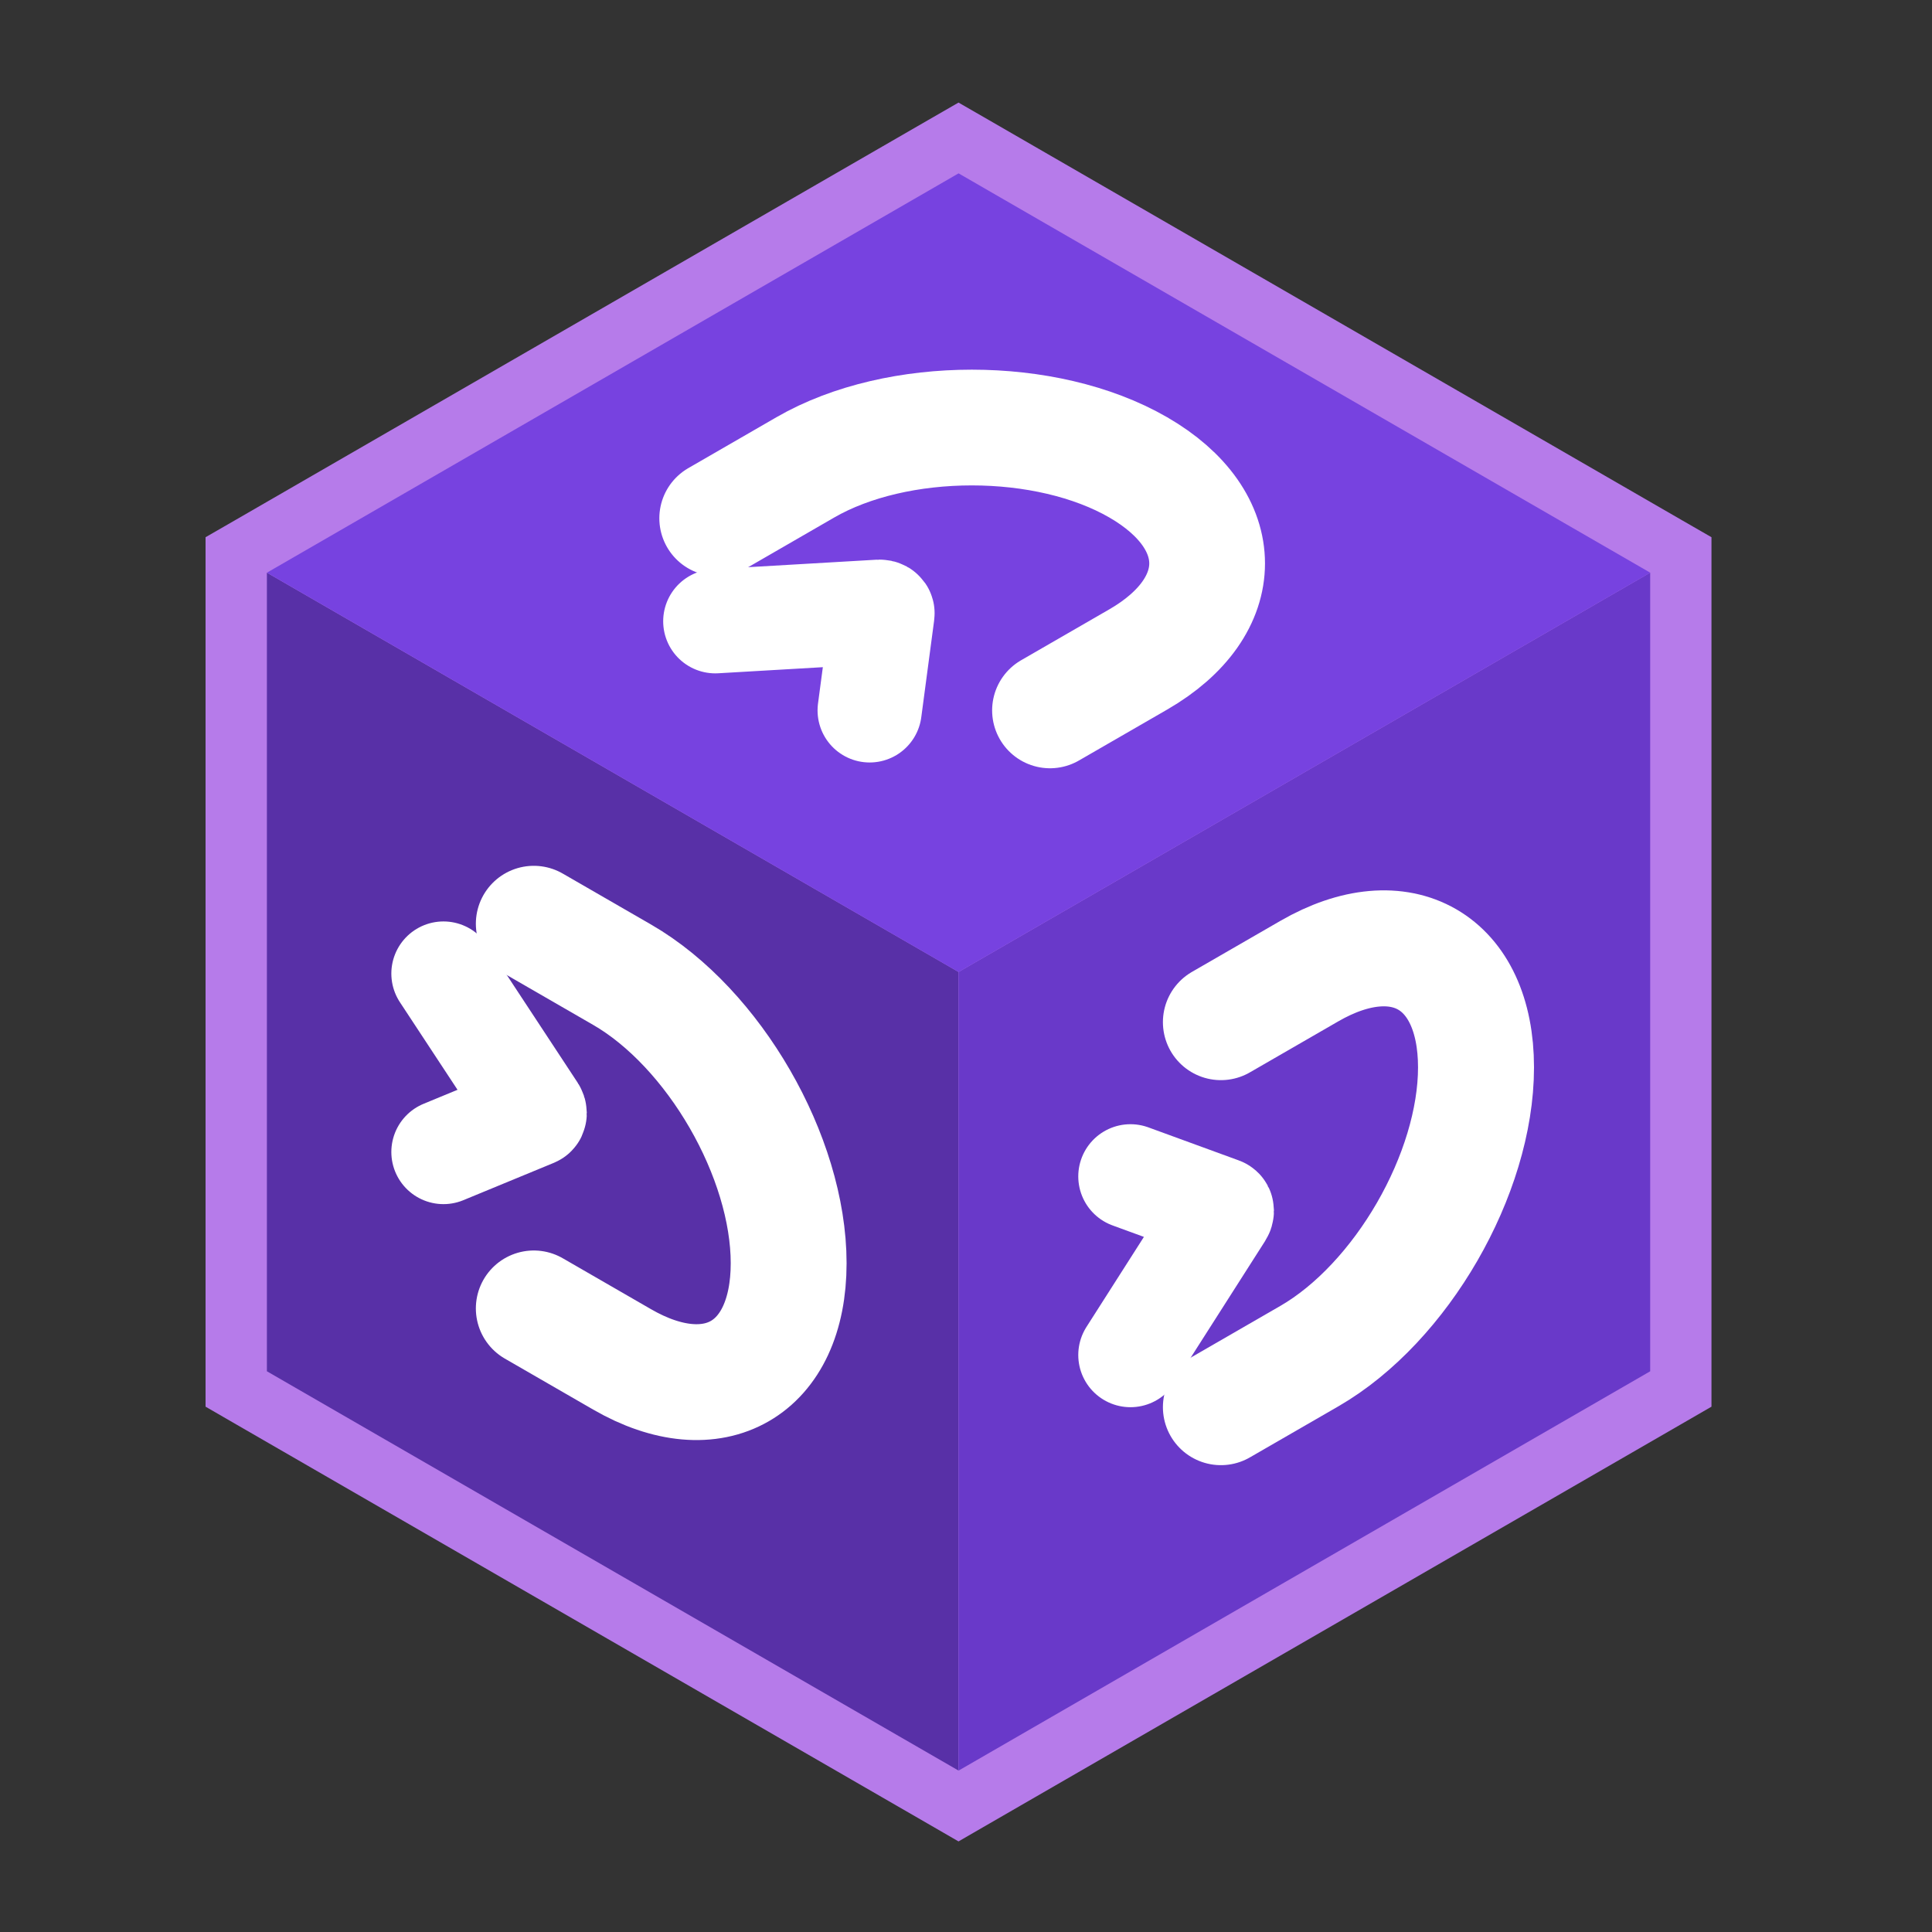
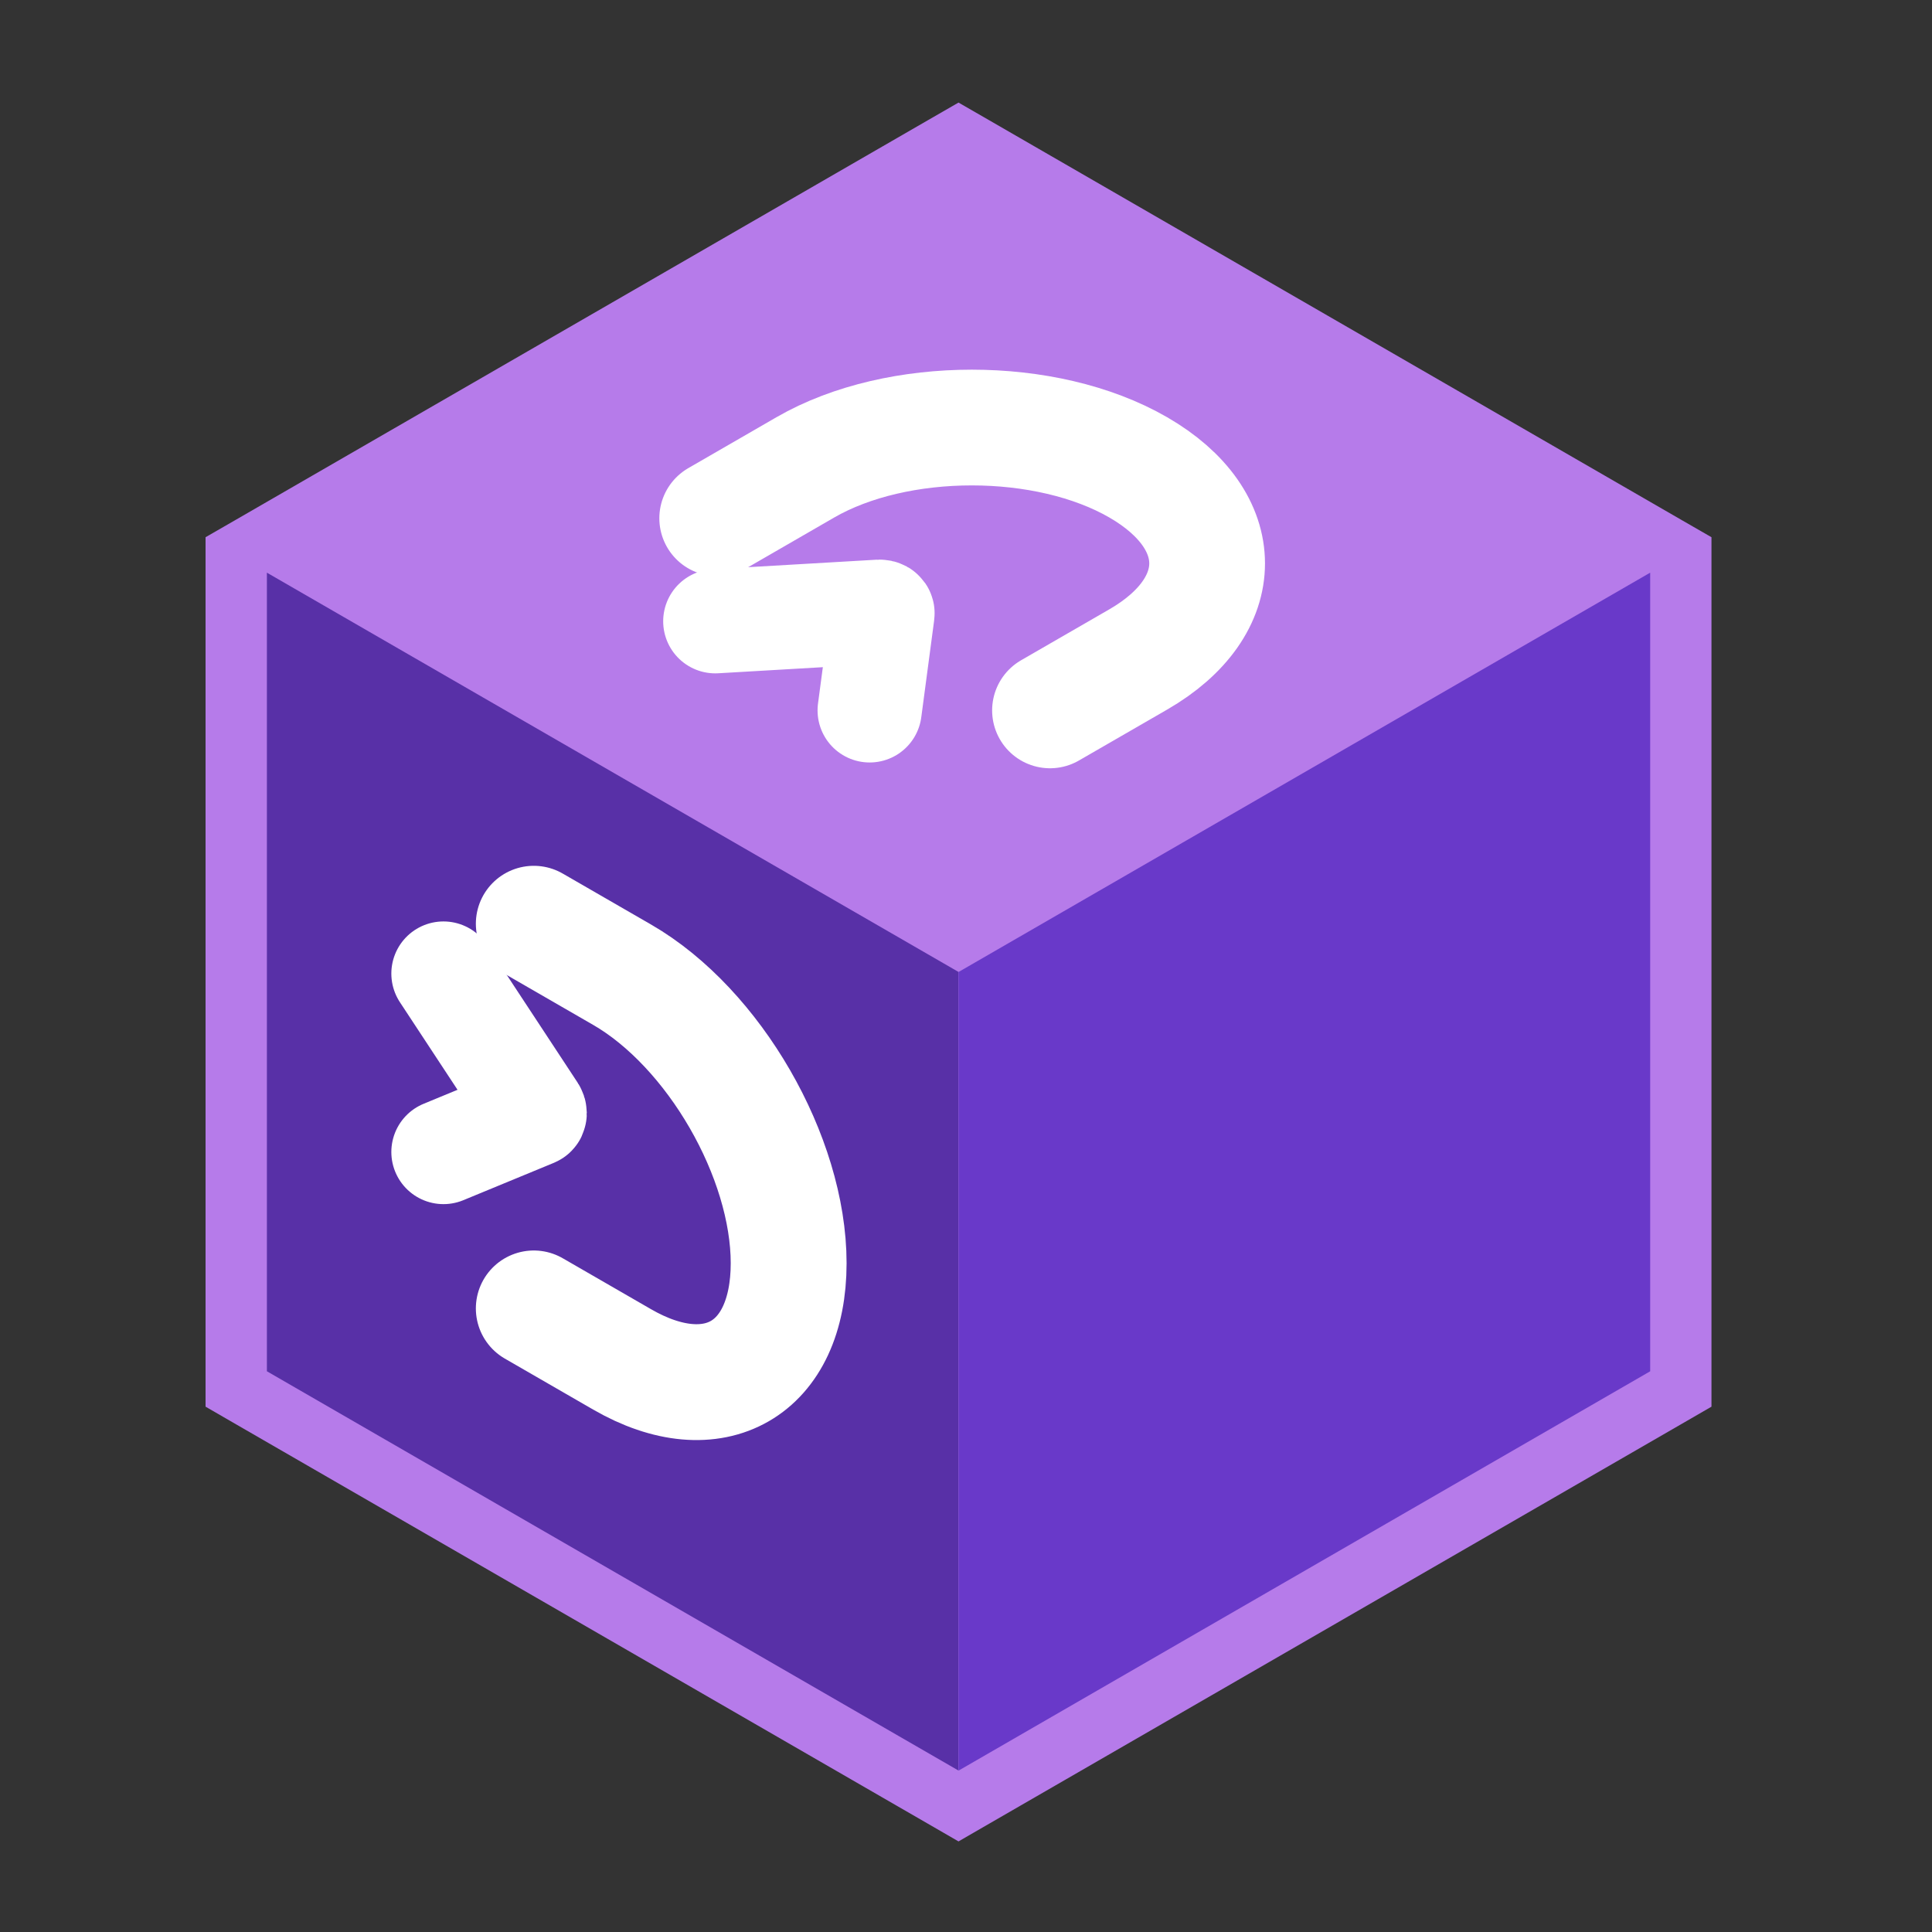
<svg xmlns="http://www.w3.org/2000/svg" width="63" height="63" viewBox="0 0 63 63" fill="none">
  <rect x="0" y="0" width="63" height="63" fill="#333333" stroke="none" />
  <path d="M54.809 45.293L54.309 45.582L31.756 58.602L31.256 58.891L30.756 58.602L8.203 45.582L7.703 45.293V18.096L8.203 17.808L30.756 4.787L31.256 4.499L31.756 4.787L54.309 17.808L54.809 18.096V45.293Z" fill="#B67BEA" stroke="#B67BEA" stroke-width="2" />
  <path d="M8.703 18.674L31.256 31.694L31.256 57.736L8.703 44.715L8.703 18.674Z" fill="#5830A7" />
  <rect width="26.042" height="26.042" transform="matrix(0.866 -0.5 2.20305e-08 1 31.258 31.695)" fill="#6939C9" />
-   <path d="M31.258 5.653L53.811 18.674L31.258 31.695L8.705 18.674L31.258 5.653Z" fill="#7742E0" />
  <path d="M23.387 16.9L26.263 15.239C29.26 13.509 34.118 13.509 37.115 15.239V15.239C40.112 16.97 40.112 19.775 37.115 21.505L34.239 23.165" stroke="white" stroke-width="3.774" stroke-linecap="round" />
  <path d="M23.324 20.259L28.677 19.947C28.734 19.944 28.783 19.971 28.778 20.004L28.358 23.165" stroke="white" stroke-width="3.397" stroke-linecap="round" />
  <g clip-path="url(#clip0_831_1675)">
    <path d="M17.406 30.122L20.286 31.784C23.285 33.516 25.717 37.728 25.717 41.192V41.192C25.717 44.656 23.285 46.06 20.286 44.328L17.406 42.666" stroke="white" stroke-width="3.778" stroke-linecap="round" />
    <path d="M14.461 31.747L17.411 36.231C17.442 36.279 17.443 36.334 17.412 36.347L14.461 37.565" stroke="white" stroke-width="3.4" stroke-linecap="round" />
  </g>
  <g clip-path="url(#clip1_831_1675)">
-     <path d="M39.812 33.331L42.695 31.667C45.697 29.933 48.131 31.339 48.131 34.806V34.806C48.131 38.273 45.697 42.489 42.695 44.222L39.812 45.886" stroke="white" stroke-width="3.782" stroke-linecap="round" />
    <path d="M36.863 38.361L39.816 39.44C39.847 39.451 39.848 39.507 39.817 39.555L36.863 44.185" stroke="white" stroke-width="3.404" stroke-linecap="round" />
  </g>
  <defs>
    <clipPath id="clip0_831_1675">
      <rect width="25.692" height="25.692" fill="white" transform="matrix(0.866 0.5 0 1 8.965 18.674)" />
    </clipPath>
    <clipPath id="clip1_831_1675">
-       <rect width="25.716" height="25.716" fill="white" transform="matrix(0.866 -0.5 0 1 31.359 31.629)" />
-     </clipPath>
+       </clipPath>
  </defs>
</svg>